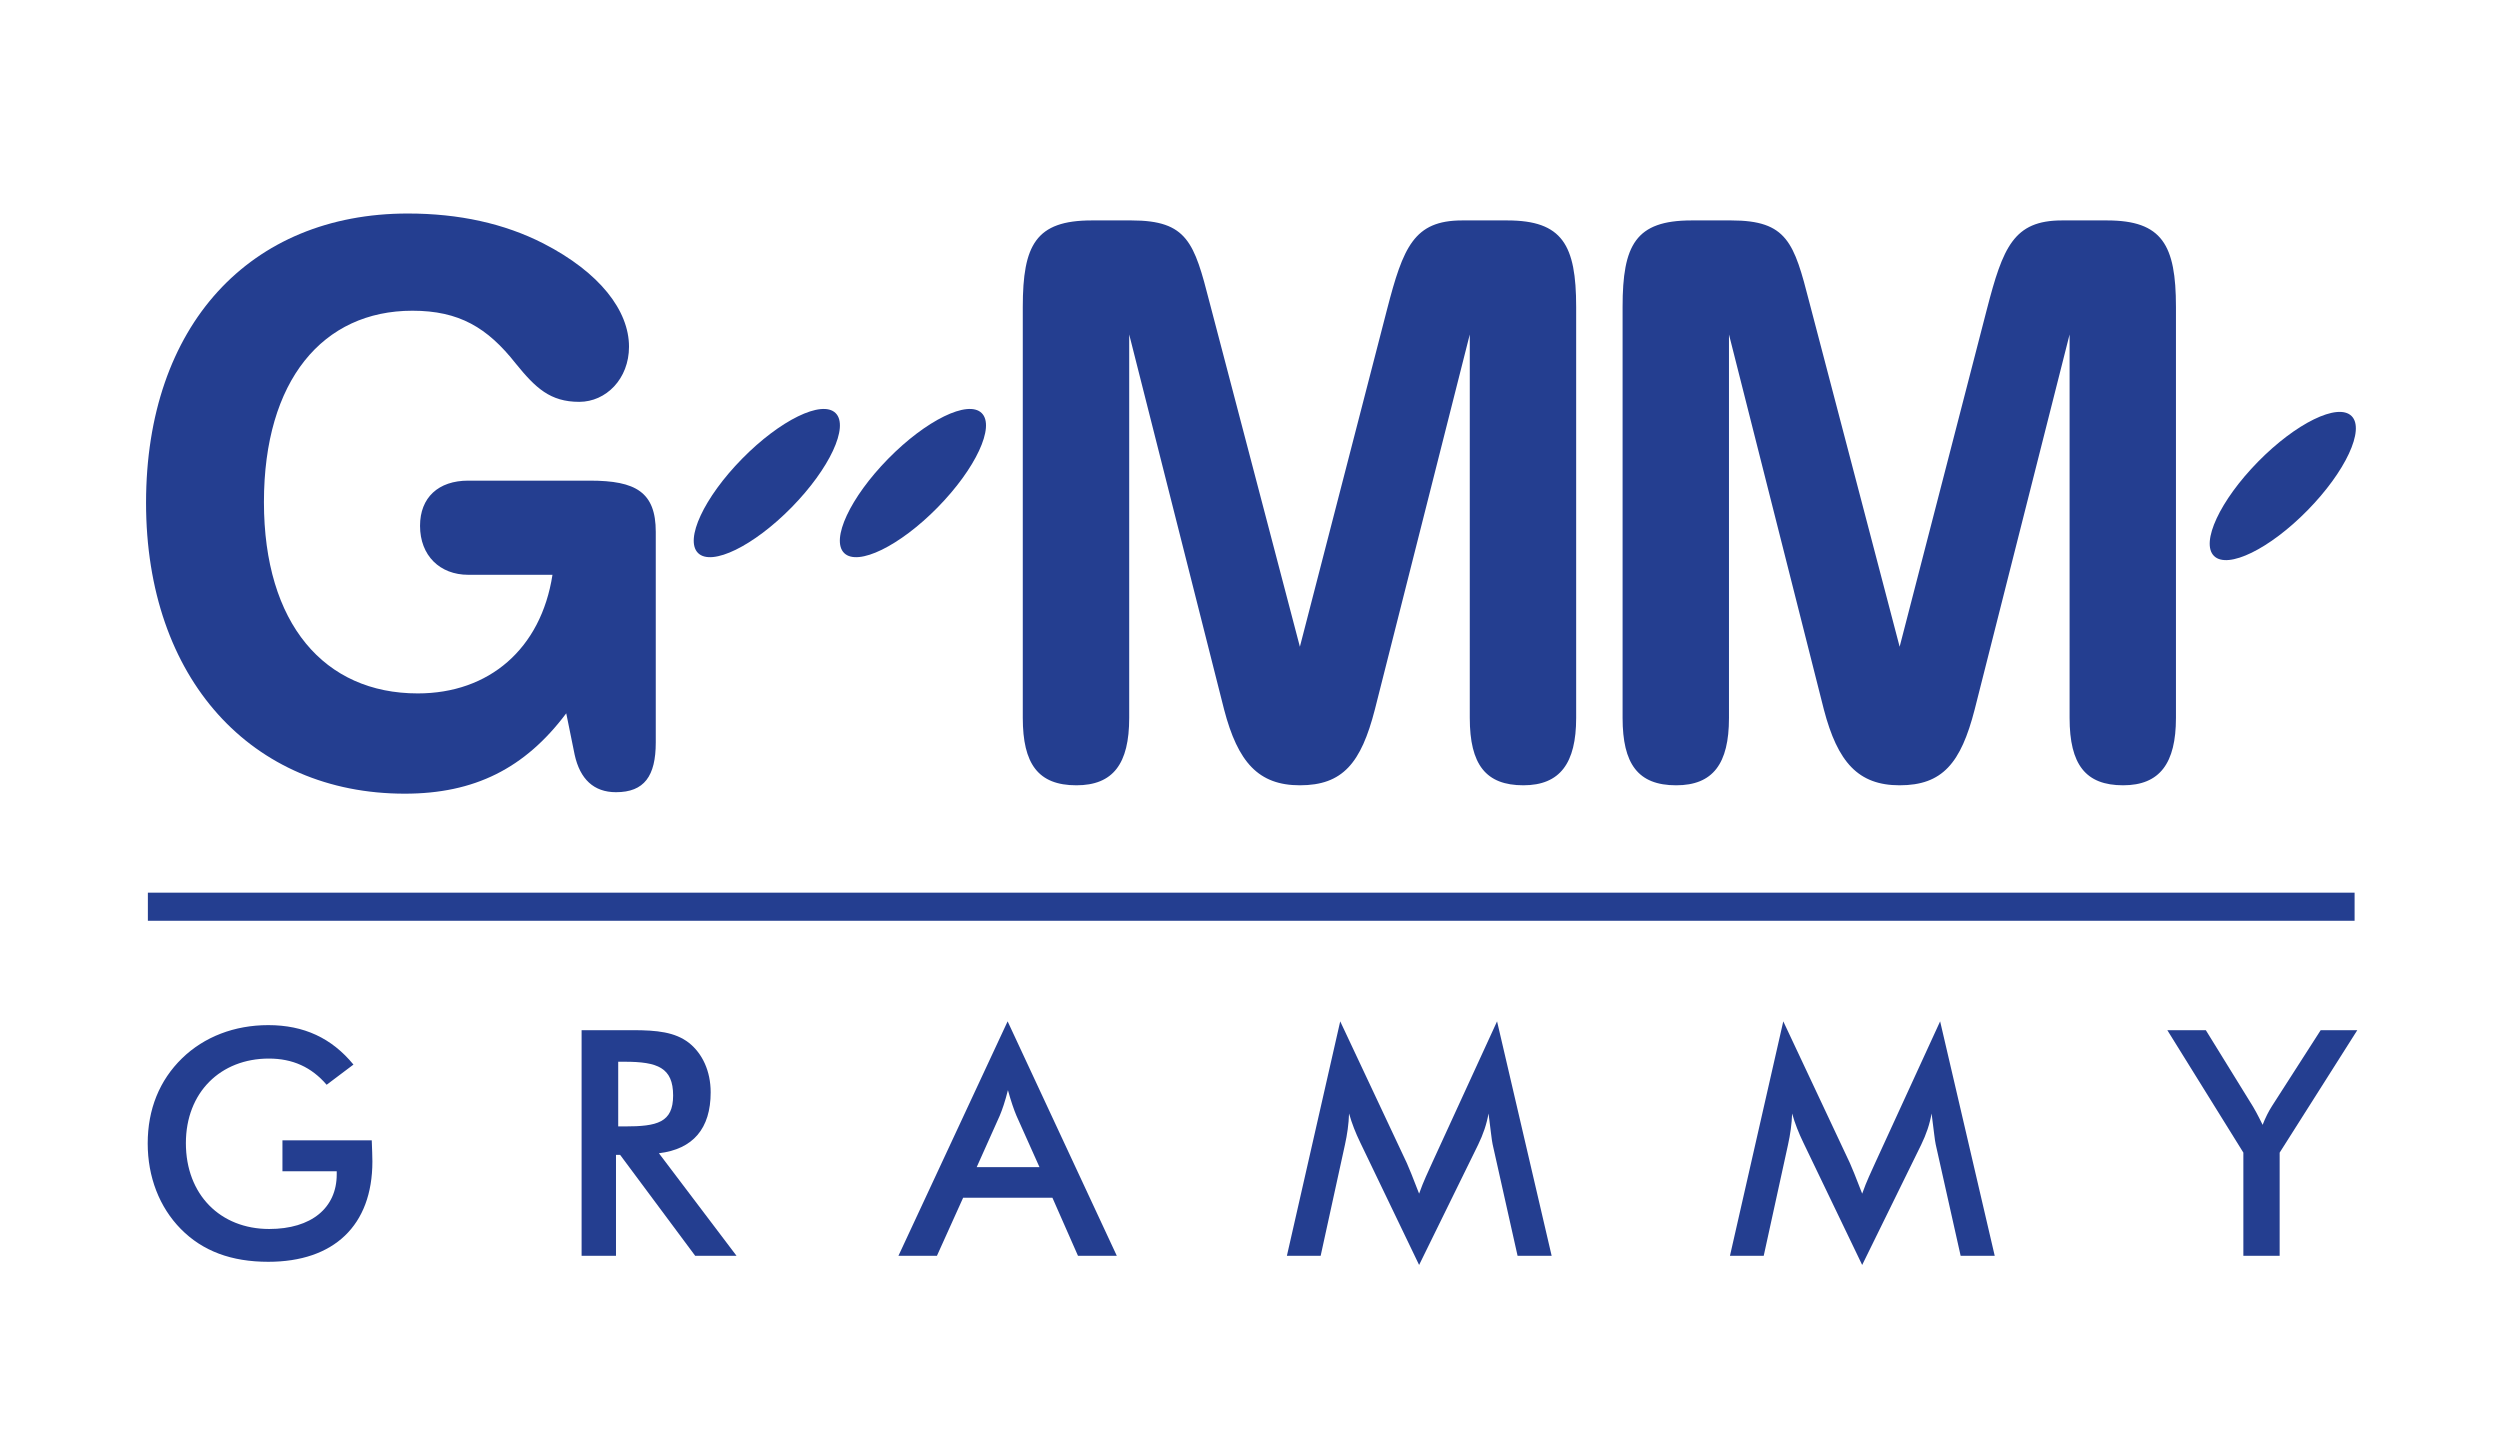
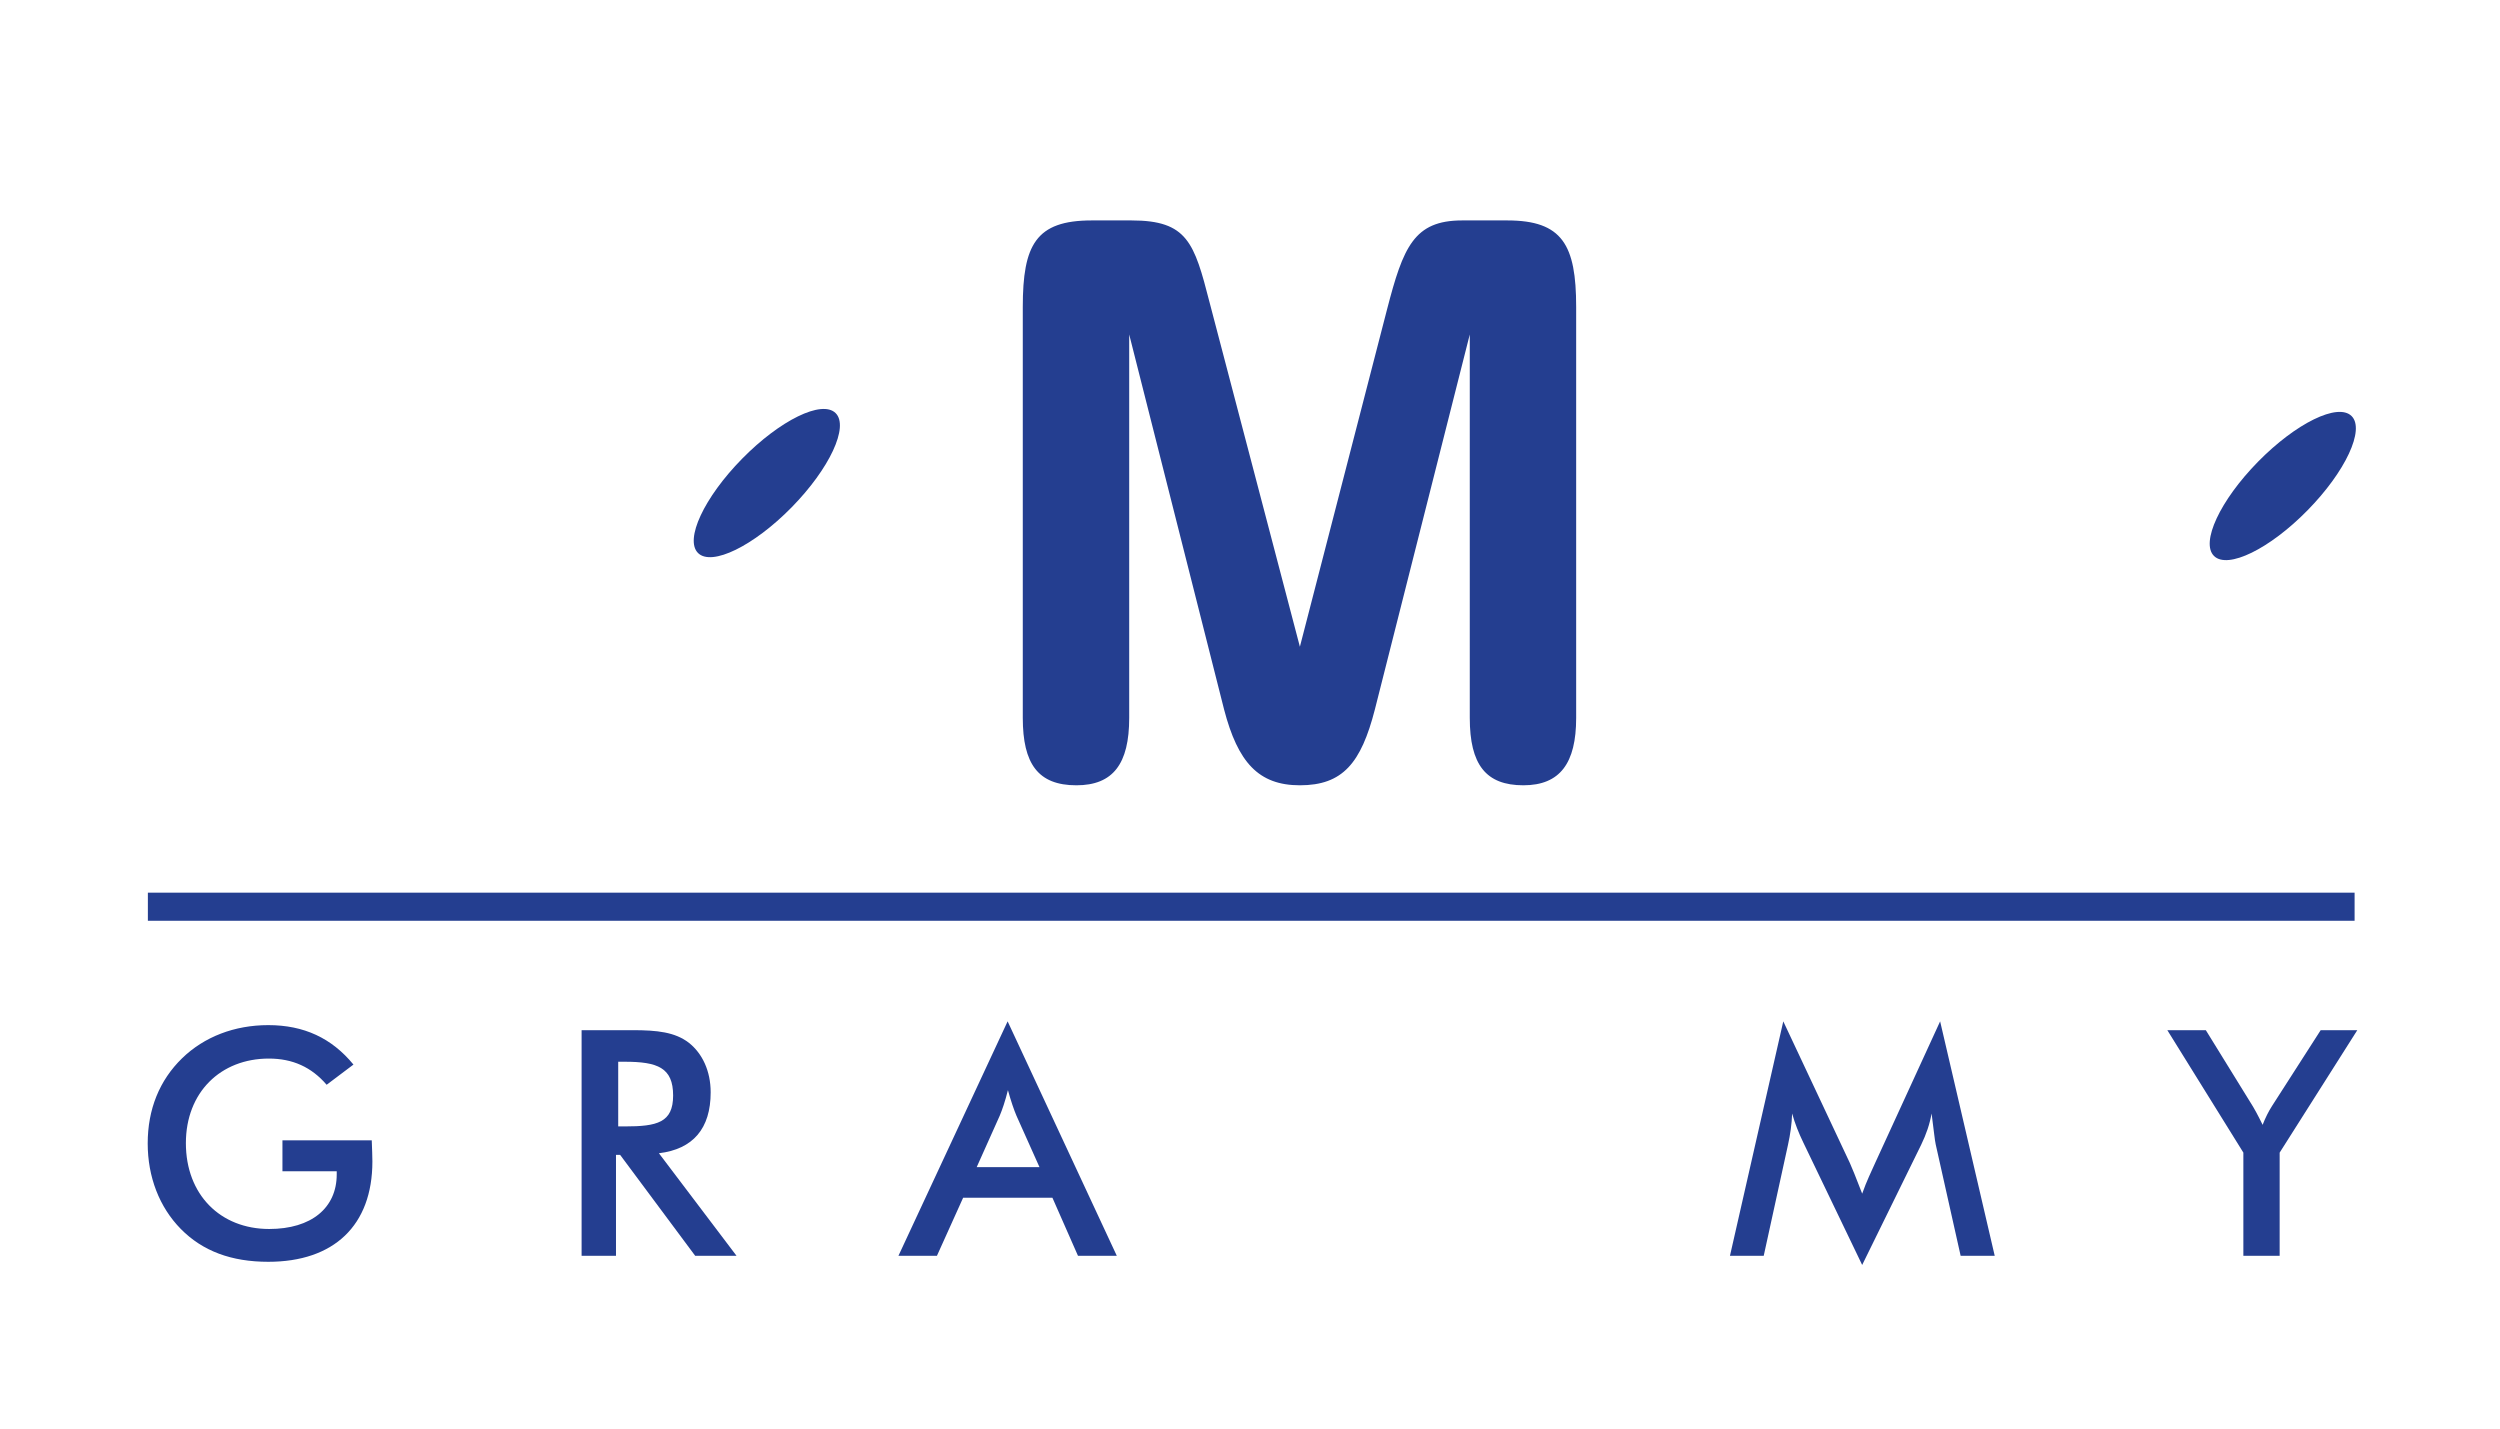
<svg xmlns="http://www.w3.org/2000/svg" version="1.1" id="Layer_1" x="0px" y="0px" viewBox="0 0 325.484 185.991" enable-background="new 0 0 325.484 185.991" xml:space="preserve">
  <rect x="19.252" y="116.219" fill="#243E90" width="287.301" height="3.659" />
  <path fill="#243E90" d="M140.136,102.24c-4.983,0-6.976-2.795-6.976-8.77V39.96c0-8.071,1.693-11.262,8.968-11.262h5.183  c7.276,0,8.171,2.889,10.165,10.662l11.761,44.842L180.59,40.26c2.097-8.077,3.491-11.562,9.769-11.562h5.879  c7.176,0,8.968,3.191,8.968,11.262v53.51c0,5.879-2.093,8.77-6.874,8.77c-4.884,0-6.977-2.691-6.977-8.77V43.544l-12.357,48.829  c-1.794,6.976-4.182,9.866-9.761,9.866c-5.384,0-8.074-2.991-9.868-9.866l-12.354-48.829V93.47  C147.015,99.445,144.918,102.24,140.136,102.24z" />
-   <path fill="#243E90" d="M218.223,102.24c-4.98,0-6.972-2.795-6.972-8.77V39.96c0-8.071,1.692-11.262,8.971-11.262h5.178  c7.274,0,8.174,2.889,10.167,10.662l11.754,44.842L258.68,40.26c2.093-8.077,3.49-11.562,9.77-11.562h5.878  c7.174,0,8.967,3.191,8.967,11.262v53.51c0,5.879-2.088,8.77-6.875,8.77c-4.885,0-6.973-2.691-6.973-8.77V43.544l-12.358,48.829  c-1.794,6.976-4.185,9.866-9.768,9.866c-5.379,0-8.069-2.991-9.865-9.866l-12.354-48.829V93.47  C225.102,99.445,223.009,102.24,218.223,102.24z" />
-   <path fill="#243E90" d="M60.962,74.835c-3.685,0-6.276-2.494-6.276-6.377c0-3.689,2.394-5.882,6.276-5.882H76.81  c5.978,0,8.567,1.5,8.567,6.677v27.403c0,4.384-1.494,6.483-5.18,6.483c-2.889,0-4.685-1.7-5.383-4.888l-1.093-5.382  c-5.381,7.176-11.958,10.463-21.026,10.463c-19.928,0-33.681-14.944-33.681-37.867c0-23.114,13.549-37.666,34.078-37.666  c6.679,0,12.555,1.298,17.639,3.89c7.376,3.787,11.161,8.765,11.161,13.45c0,4.187-2.99,7.179-6.478,7.179  c-3.786,0-5.681-1.8-8.27-4.989c-3.687-4.682-7.372-6.875-13.453-6.875c-11.659,0-19.329,9.068-19.329,24.915  c0,15.846,7.869,24.909,20.026,24.909c9.268,0,16.045-5.776,17.54-15.443H60.962z" />
  <path fill="#243E90" d="M103.06,66.057c-4.945,5.037-10.398,7.696-12.173,5.949c-1.785-1.749,0.784-7.245,5.727-12.278  c4.943-5.03,10.394-7.696,12.173-5.949C110.567,55.528,108.001,61.023,103.06,66.057z" />
-   <path fill="#243E90" d="M122.08,66.057c-4.945,5.037-10.398,7.696-12.173,5.949c-1.78-1.749,0.786-7.245,5.727-12.278  c4.943-5.03,10.395-7.696,12.174-5.949C129.587,55.528,127.018,61.023,122.08,66.057z" />
  <path fill="#243E90" d="M300.424,66.441c-4.939,5.036-10.393,7.695-12.168,5.948c-1.784-1.743,0.784-7.245,5.723-12.274  c4.942-5.031,10.397-7.7,12.177-5.953C307.931,55.911,305.368,61.408,300.424,66.441z" />
  <path fill="#243E90" d="M48.4,148.462c0.042,1.191,0.083,2.096,0.083,2.753c0,8.339-5.013,13.063-13.558,13.063  c-4.807,0-8.546-1.396-11.381-4.271c-2.793-2.836-4.314-6.779-4.314-11.134c0-4.438,1.521-8.217,4.479-11.095  c2.876-2.793,6.82-4.313,11.216-4.313c4.643,0,8.258,1.684,11.093,5.136l-3.492,2.629c-1.972-2.302-4.437-3.411-7.519-3.411  c-6.286,0-10.806,4.396-10.806,11.012c0,6.697,4.479,11.176,10.847,11.176c5.505,0,8.792-2.754,8.792-7.107c0-0.125,0-0.289,0-0.412  h-7.067v-4.025H48.4z" />
  <path fill="#243E90" d="M80.487,146.654v-8.422h0.863c4.273,0,6.286,0.782,6.286,4.396c0,3.533-2.095,4.025-6.286,4.025H80.487z   M80.199,150.352h0.534l9.778,13.147h5.382l-10.107-13.354c4.437-0.533,6.738-3.205,6.738-7.93c0-2.751-1.068-5.052-2.835-6.449  c-1.808-1.397-4.149-1.644-7.313-1.644h-6.656v29.376h4.478V150.352z" />
  <path fill="#243E90" d="M127.159,151.955l2.999-6.697c0.329-0.78,0.698-1.85,1.068-3.328c0.41,1.479,0.78,2.548,1.109,3.328  l2.999,6.697H127.159z M140.347,163.499h5.054l-14.215-30.526l-14.216,30.526h5.012l3.41-7.559h11.627L140.347,163.499z" />
-   <path fill="#243E90" d="M193.798,144.97c-0.246,1.396-0.698,2.712-1.355,4.066l-7.684,15.654l-7.683-15.982  c-0.575-1.191-1.068-2.423-1.438-3.738c-0.041,1.396-0.247,2.753-0.534,4.066l-3.164,14.463h-4.395l6.943-30.526l8.669,18.446  c0.246,0.535,0.78,1.85,1.602,3.987c0.575-1.646,1.233-2.959,1.685-3.987l8.464-18.446l7.107,30.526h-4.436l-3.246-14.504  C194.209,148.462,194.086,147.148,193.798,144.97z" />
  <path fill="#243E90" d="M251.481,144.97c-0.246,1.396-0.698,2.712-1.355,4.066l-7.683,15.654l-7.684-15.982  c-0.575-1.191-1.068-2.423-1.437-3.738c-0.041,1.396-0.247,2.753-0.534,4.066l-3.164,14.463h-4.395l6.943-30.526l8.669,18.446  c0.246,0.535,0.78,1.85,1.603,3.987c0.575-1.646,1.232-2.959,1.685-3.987l8.463-18.446l7.108,30.526h-4.437l-3.246-14.504  C251.892,148.462,251.769,147.148,251.481,144.97z" />
  <path fill="#243E90" d="M292.073,150.065l-9.901-15.942h5.012l6.163,9.983c0.123,0.205,0.575,0.987,1.232,2.342  c0.37-0.945,0.78-1.767,1.232-2.465l6.327-9.86h4.767l-10.108,15.942v13.434h-4.725V150.065z" />
</svg>